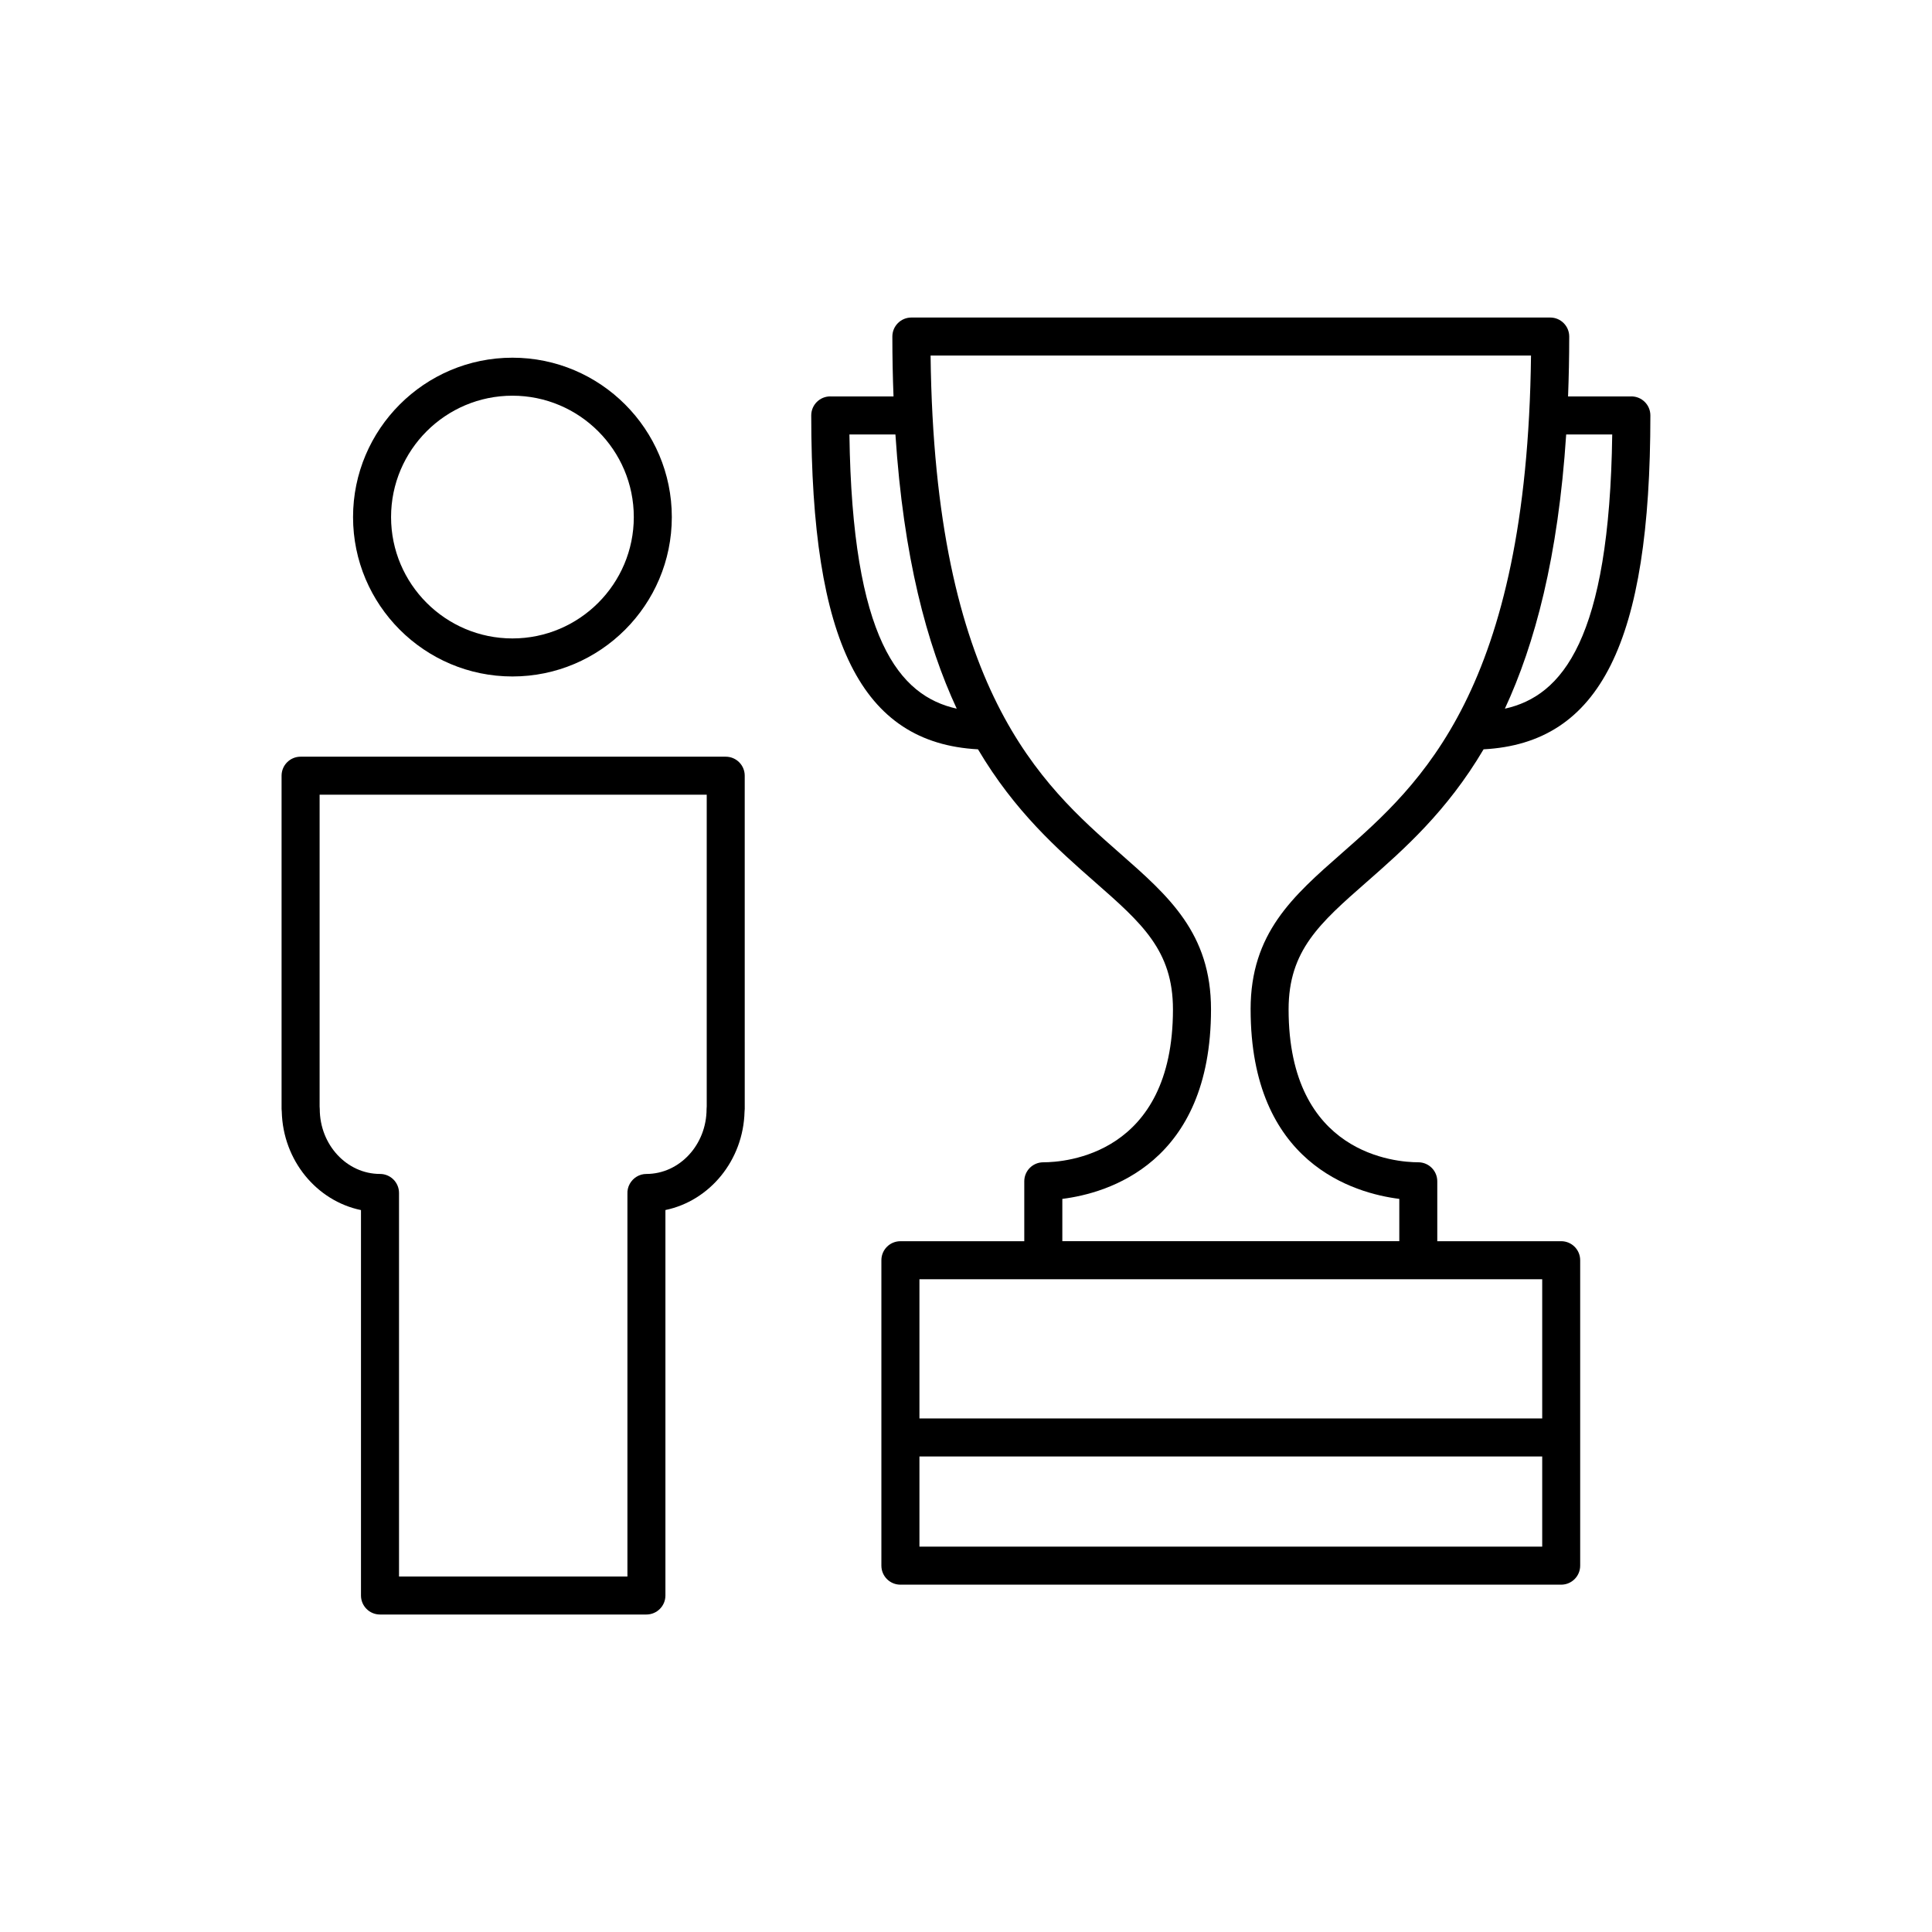
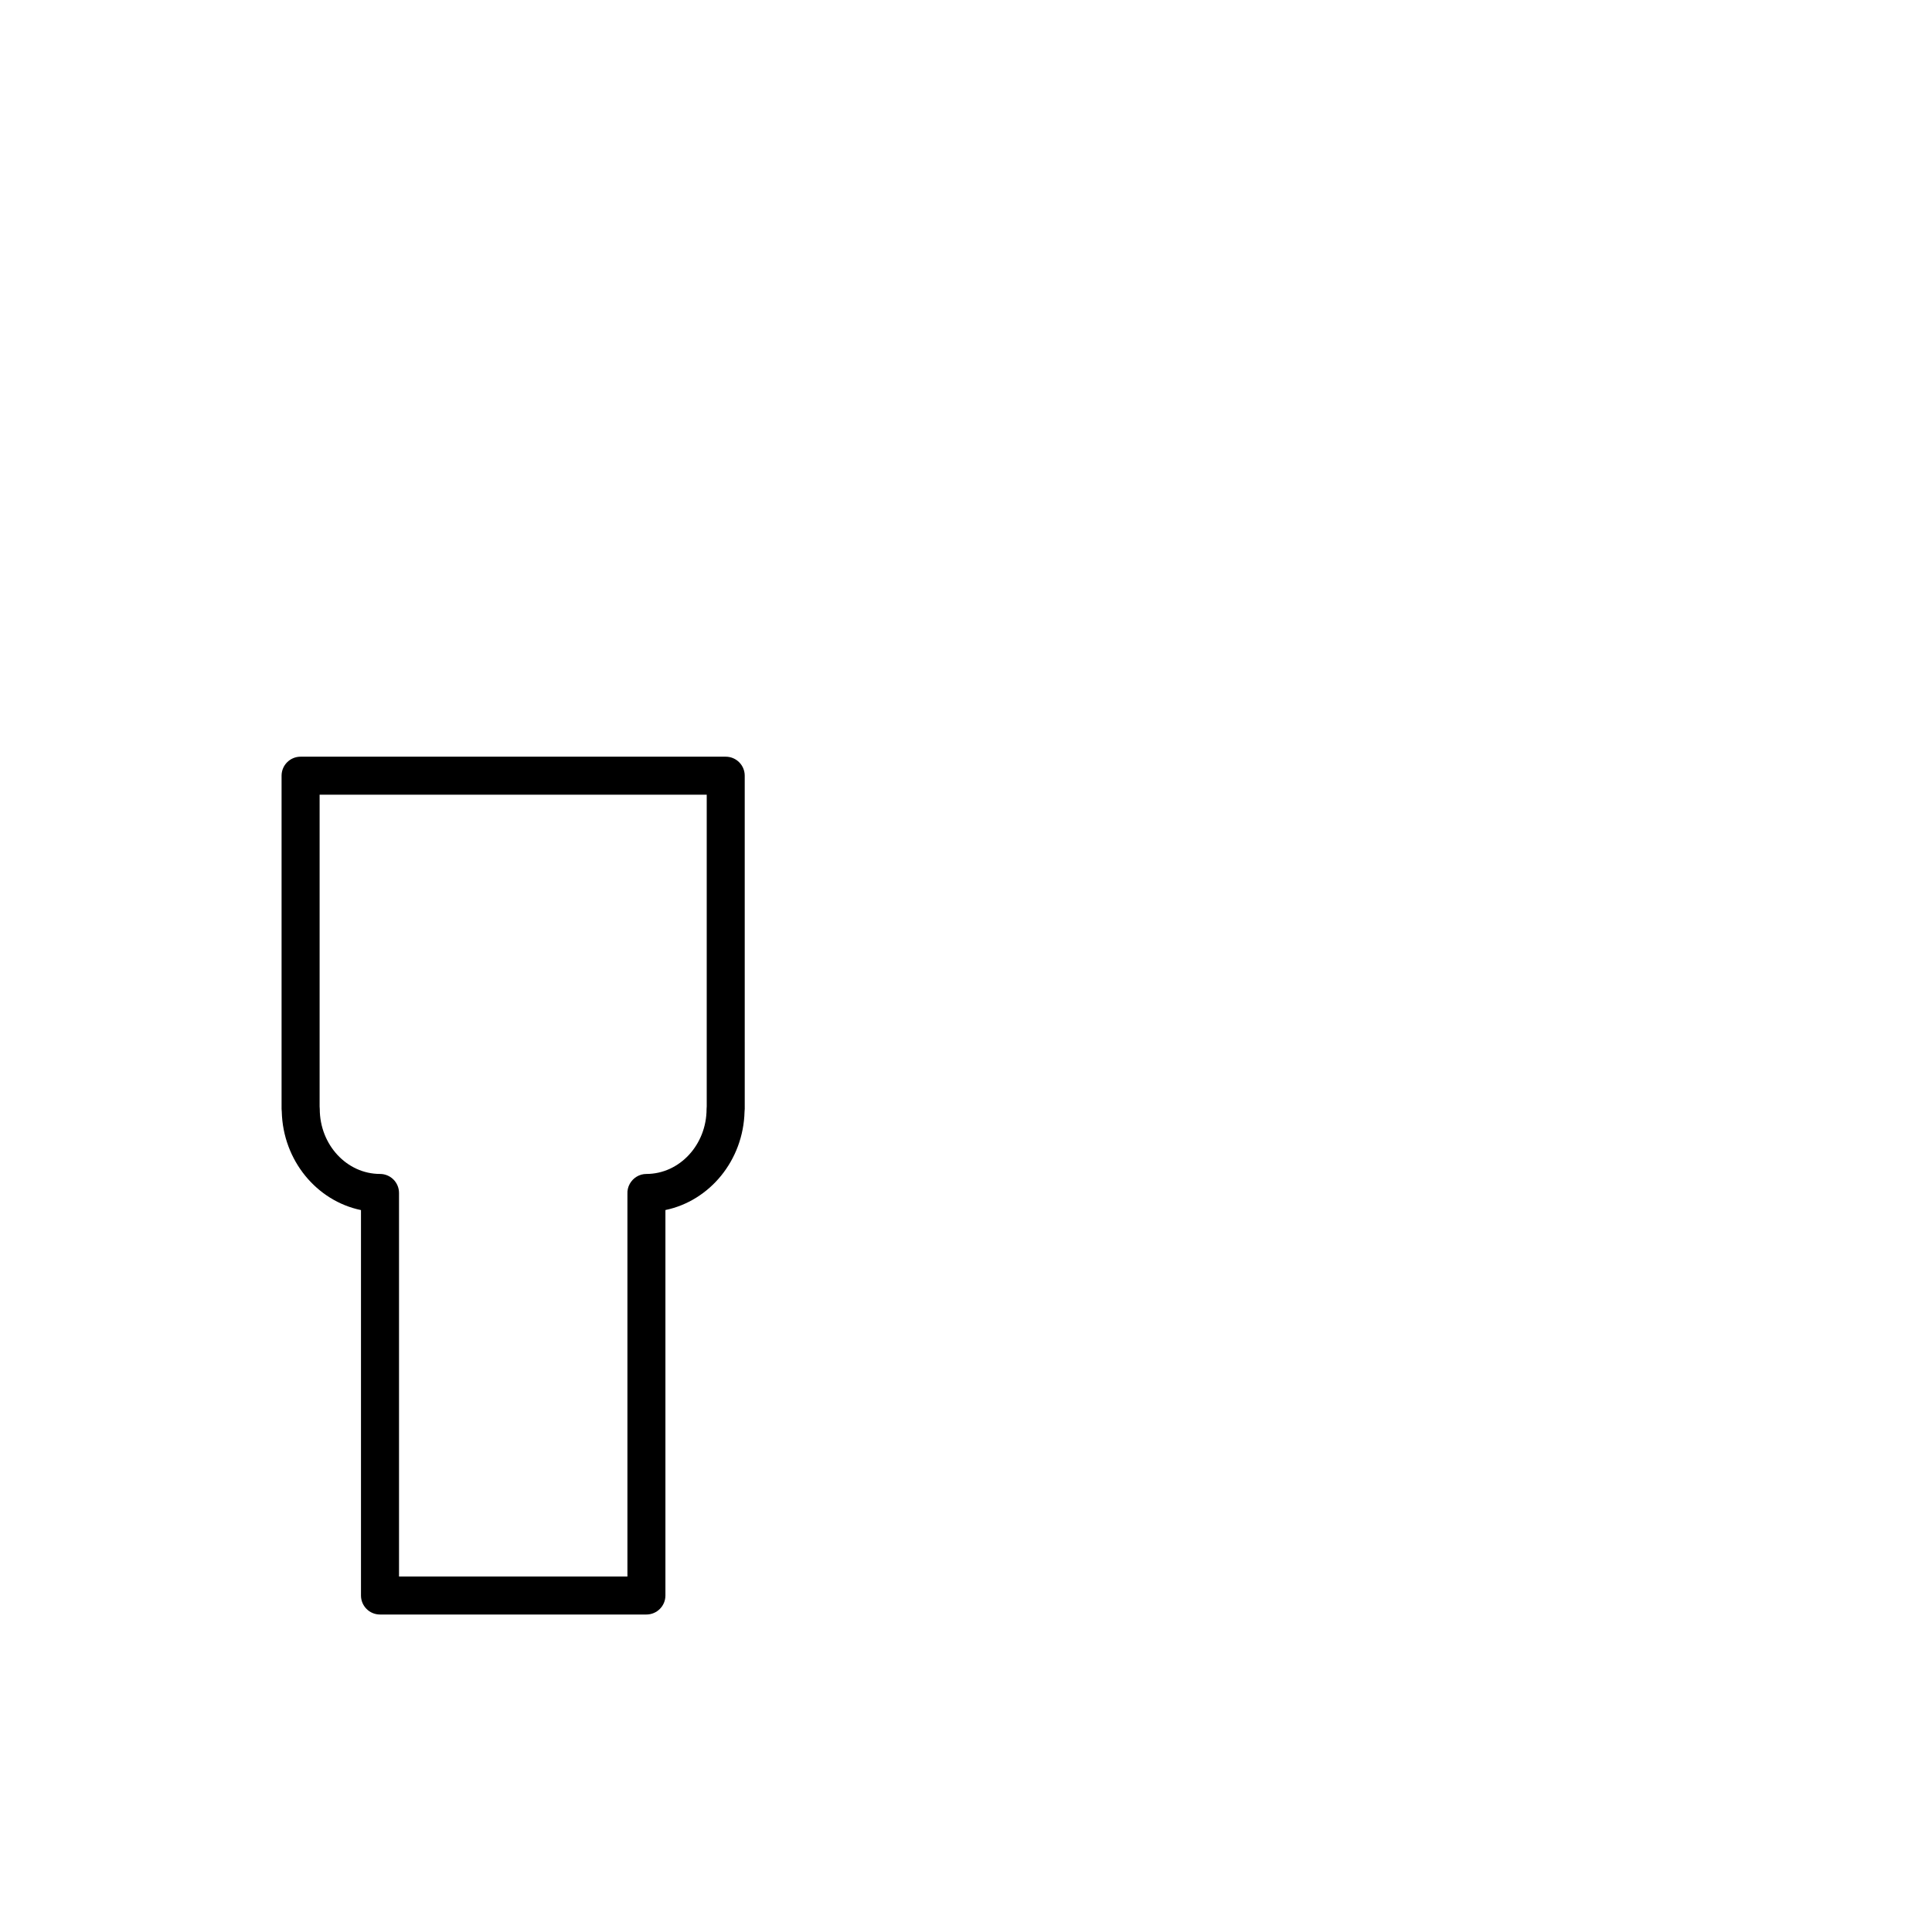
<svg xmlns="http://www.w3.org/2000/svg" fill="#000000" width="800px" height="800px" version="1.1" viewBox="144 144 512 512">
  <g>
    <path d="m336.33 344.53h-112.67c-2.781 0-5.039 2.258-5.039 5.039v88.309c0 0.242 0.016 0.48 0.051 0.711 0.316 12.938 9.25 23.664 20.992 26.094v102.14c0 2.785 2.258 5.039 5.039 5.039h70.602c2.781 0 5.039-2.254 5.039-5.039v-102.15c11.73-2.434 20.652-13.156 20.969-26.078 0.035-0.238 0.051-0.473 0.051-0.719l-0.004-88.305c0.008-2.781-2.25-5.039-5.031-5.039zm-5.039 92.691c-0.023 0.215-0.039 0.434-0.039 0.656 0 9.508-7.164 17.234-15.965 17.234-1.824 0-3.488 1.008-4.383 2.602-0.473 0.84-0.68 1.785-0.629 2.727v101.35l-60.531-0.004v-101.64c0-2.785-2.258-5.039-5.039-5.039-8.801 0-15.965-7.727-15.965-17.234 0-0.223-0.016-0.434-0.039-0.645v-82.625h102.59z" />
-     <path d="m279.8 323.27c23.293 0 42.238-18.949 42.238-42.238 0-23.293-18.949-42.238-42.238-42.238-23.293 0-42.238 18.949-42.238 42.238 0 23.289 18.945 42.238 42.238 42.238zm0-74.406c17.734 0 32.164 14.43 32.164 32.164s-14.43 32.164-32.164 32.164c-17.738 0-32.164-14.43-32.164-32.164 0-17.738 14.426-32.164 32.164-32.164z" />
-     <path d="m506.19 377.73c9.82-8.625 21.215-18.641 30.973-35.152 30.902-1.656 44.203-28.344 44.203-88.488 0-2.781-2.254-5.039-5.039-5.039-0.02 0-0.039 0.012-0.059 0.012h-16.715c0.191-5.082 0.309-10.352 0.309-15.875 0-2.781-2.254-5.039-5.039-5.039h-169.3c-2.781 0-5.039 2.258-5.039 5.039 0 5.527 0.109 10.793 0.309 15.875h-16.707c-0.02 0-0.039-0.012-0.059-0.012-2.781 0-5.039 2.258-5.039 5.039 0 60.133 13.301 86.828 44.195 88.488 9.766 16.516 21.148 26.531 30.973 35.156 12.465 10.938 20.691 18.164 20.691 33.766 0 38.566-28.633 40.52-34.363 40.52-2.785 0-5.039 2.254-5.039 5.039v15.875h-32.828c-2.781 0-5.039 2.254-5.039 5.039v80.941c0 2.785 2.258 5.039 5.039 5.039h175.11c2.785 0 5.039-2.254 5.039-5.039v-80.945c0-2.785-2.254-5.039-5.039-5.039h-32.832v-15.875c0-2.785-2.254-5.039-5.039-5.039-5.738 0-34.363-1.953-34.363-40.52 0.004-15.605 8.234-22.828 20.695-33.766zm65.066-118.59c-0.73 54.324-13.25 69.309-28.449 72.668 7.949-17.125 14.117-40.148 16.246-72.668zm-202.15 0h12.191c2.133 32.52 8.293 55.539 16.246 72.664-15.191-3.363-27.707-18.352-28.438-72.664zm18.555 294.73v-23.887h165.04v23.887zm165.04-33.961h-165.04v-36.902h165.04v36.902zm-77.273-108.42c0 40.855 27.477 48.727 39.402 50.23v11.211h-89.301v-11.211c11.926-1.5 39.402-9.371 39.402-50.23 0-20.156-11.18-29.973-24.117-41.336-20.812-18.273-49.156-43.223-50.199-131.93h159.12c-1.043 88.711-29.383 113.66-50.195 131.93-12.941 11.367-24.117 21.18-24.117 41.336z" />
  </g>
</svg>